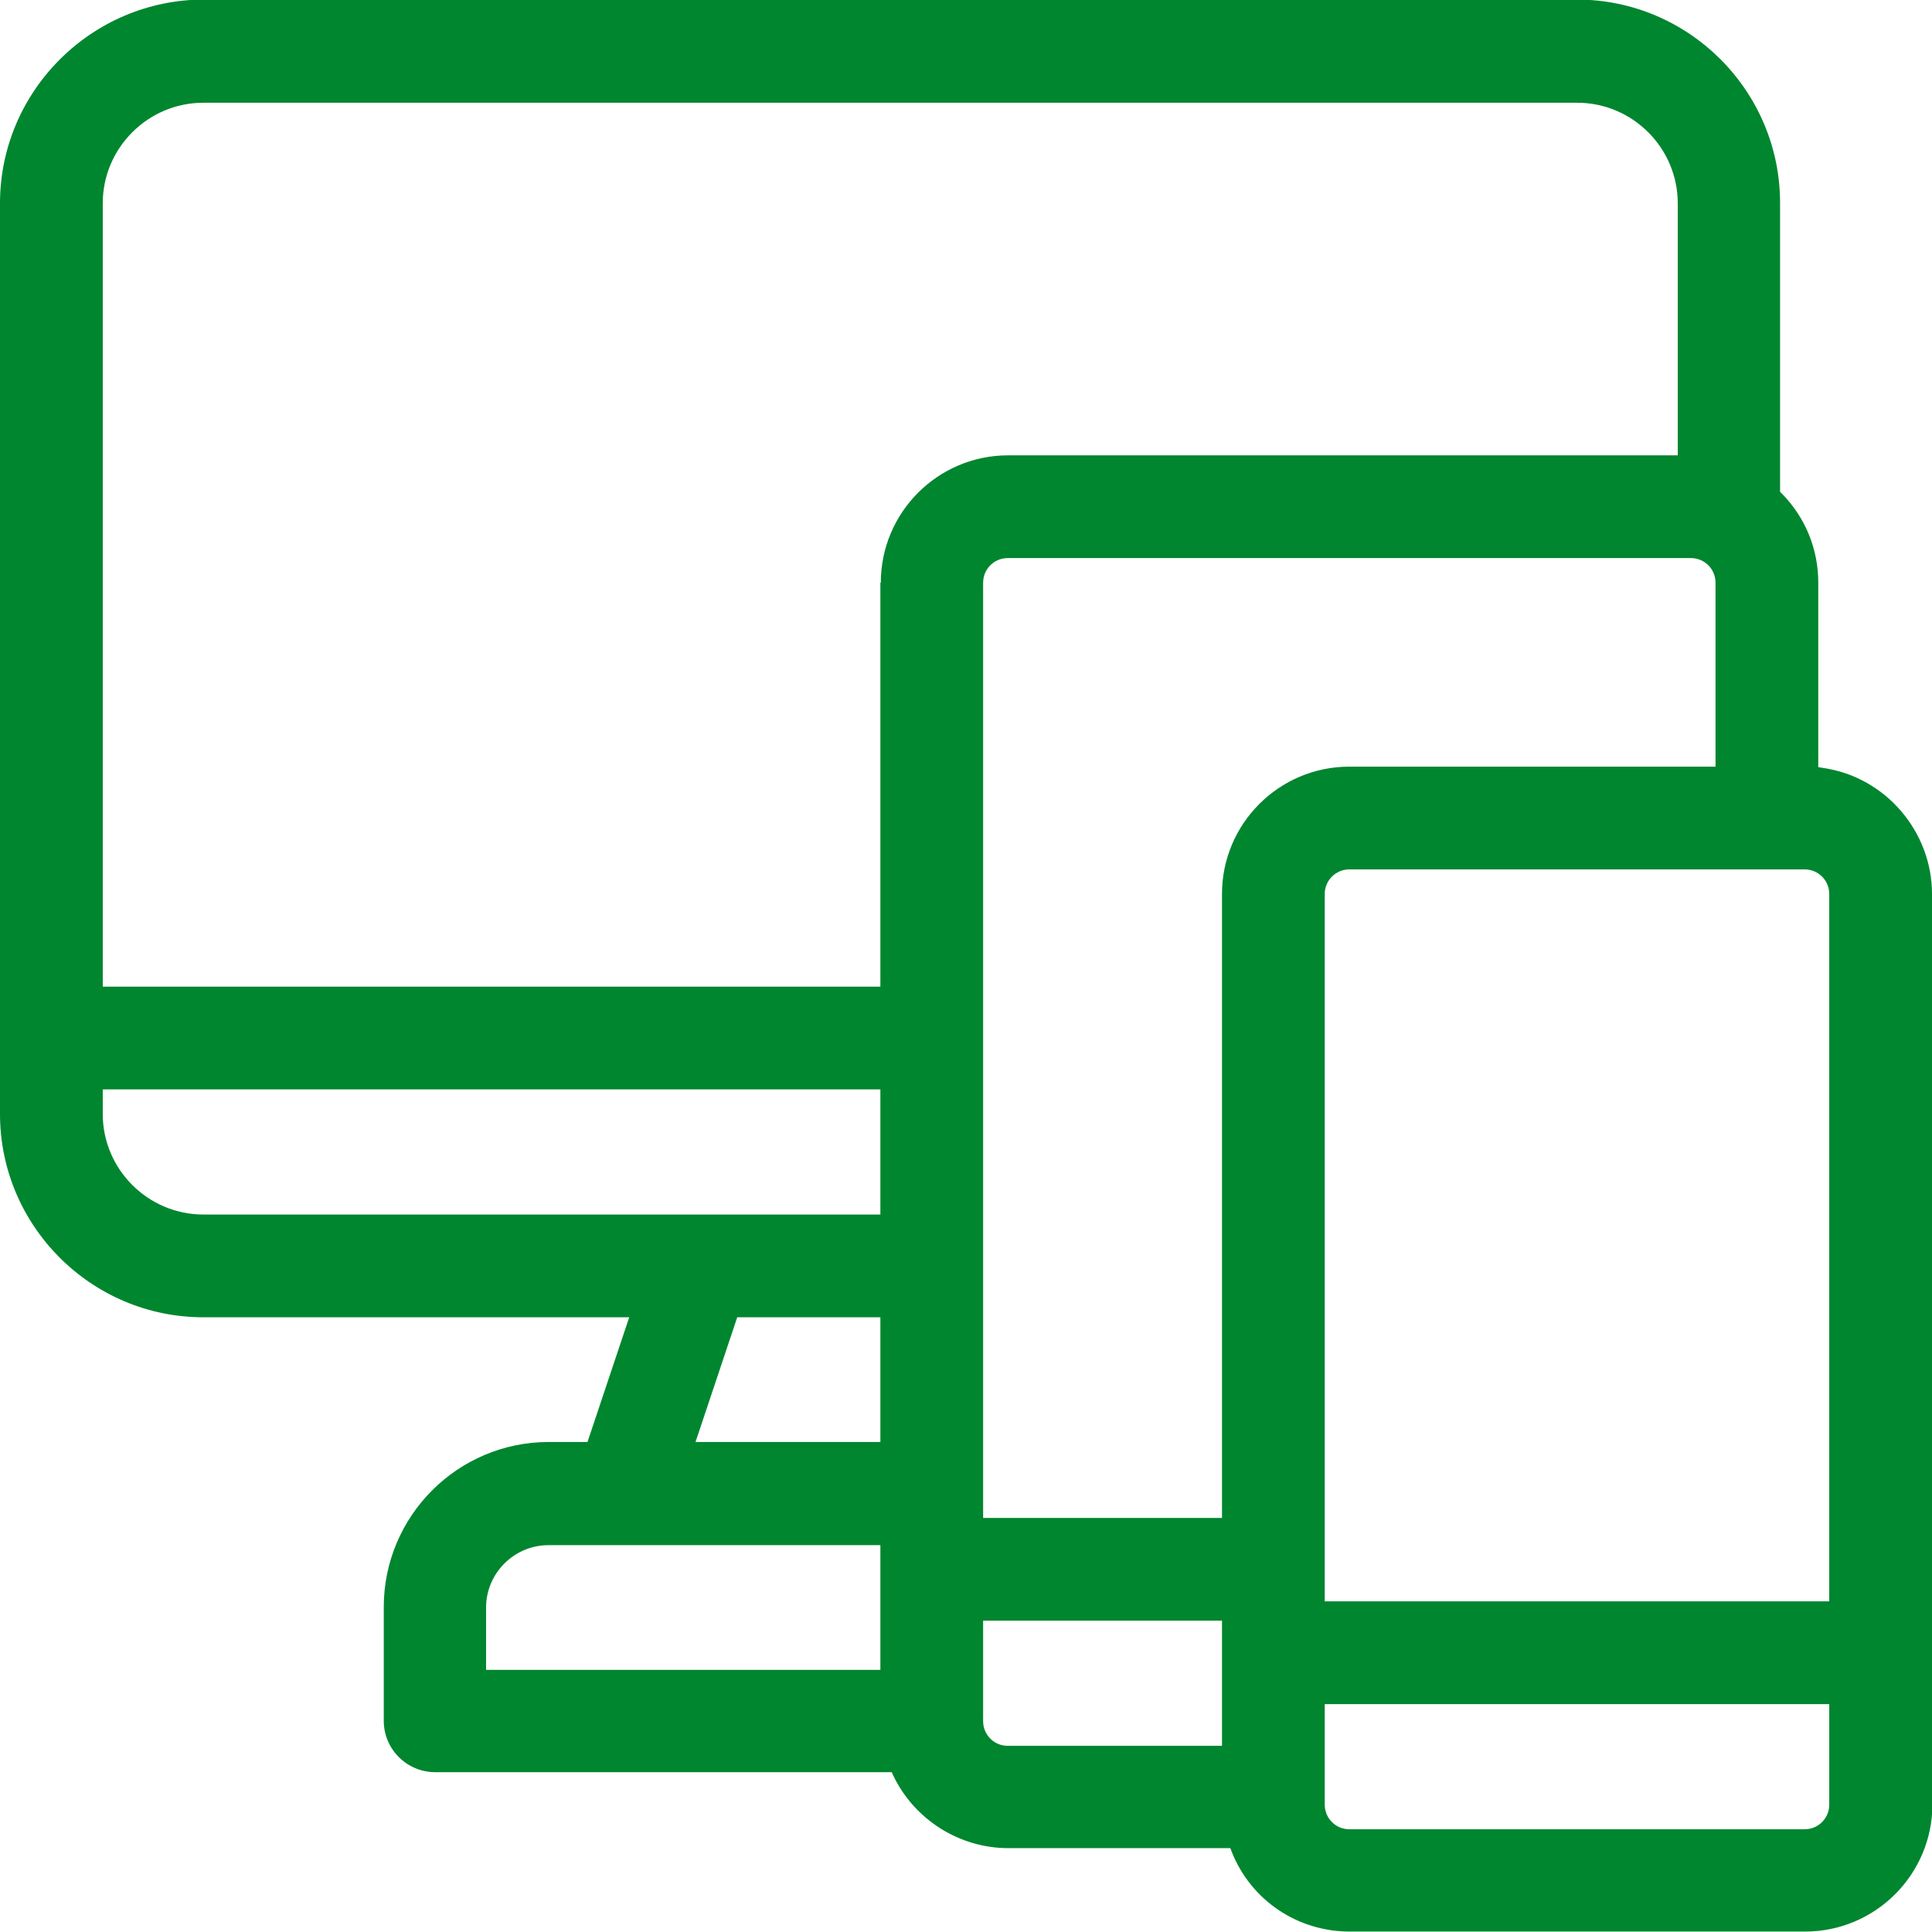
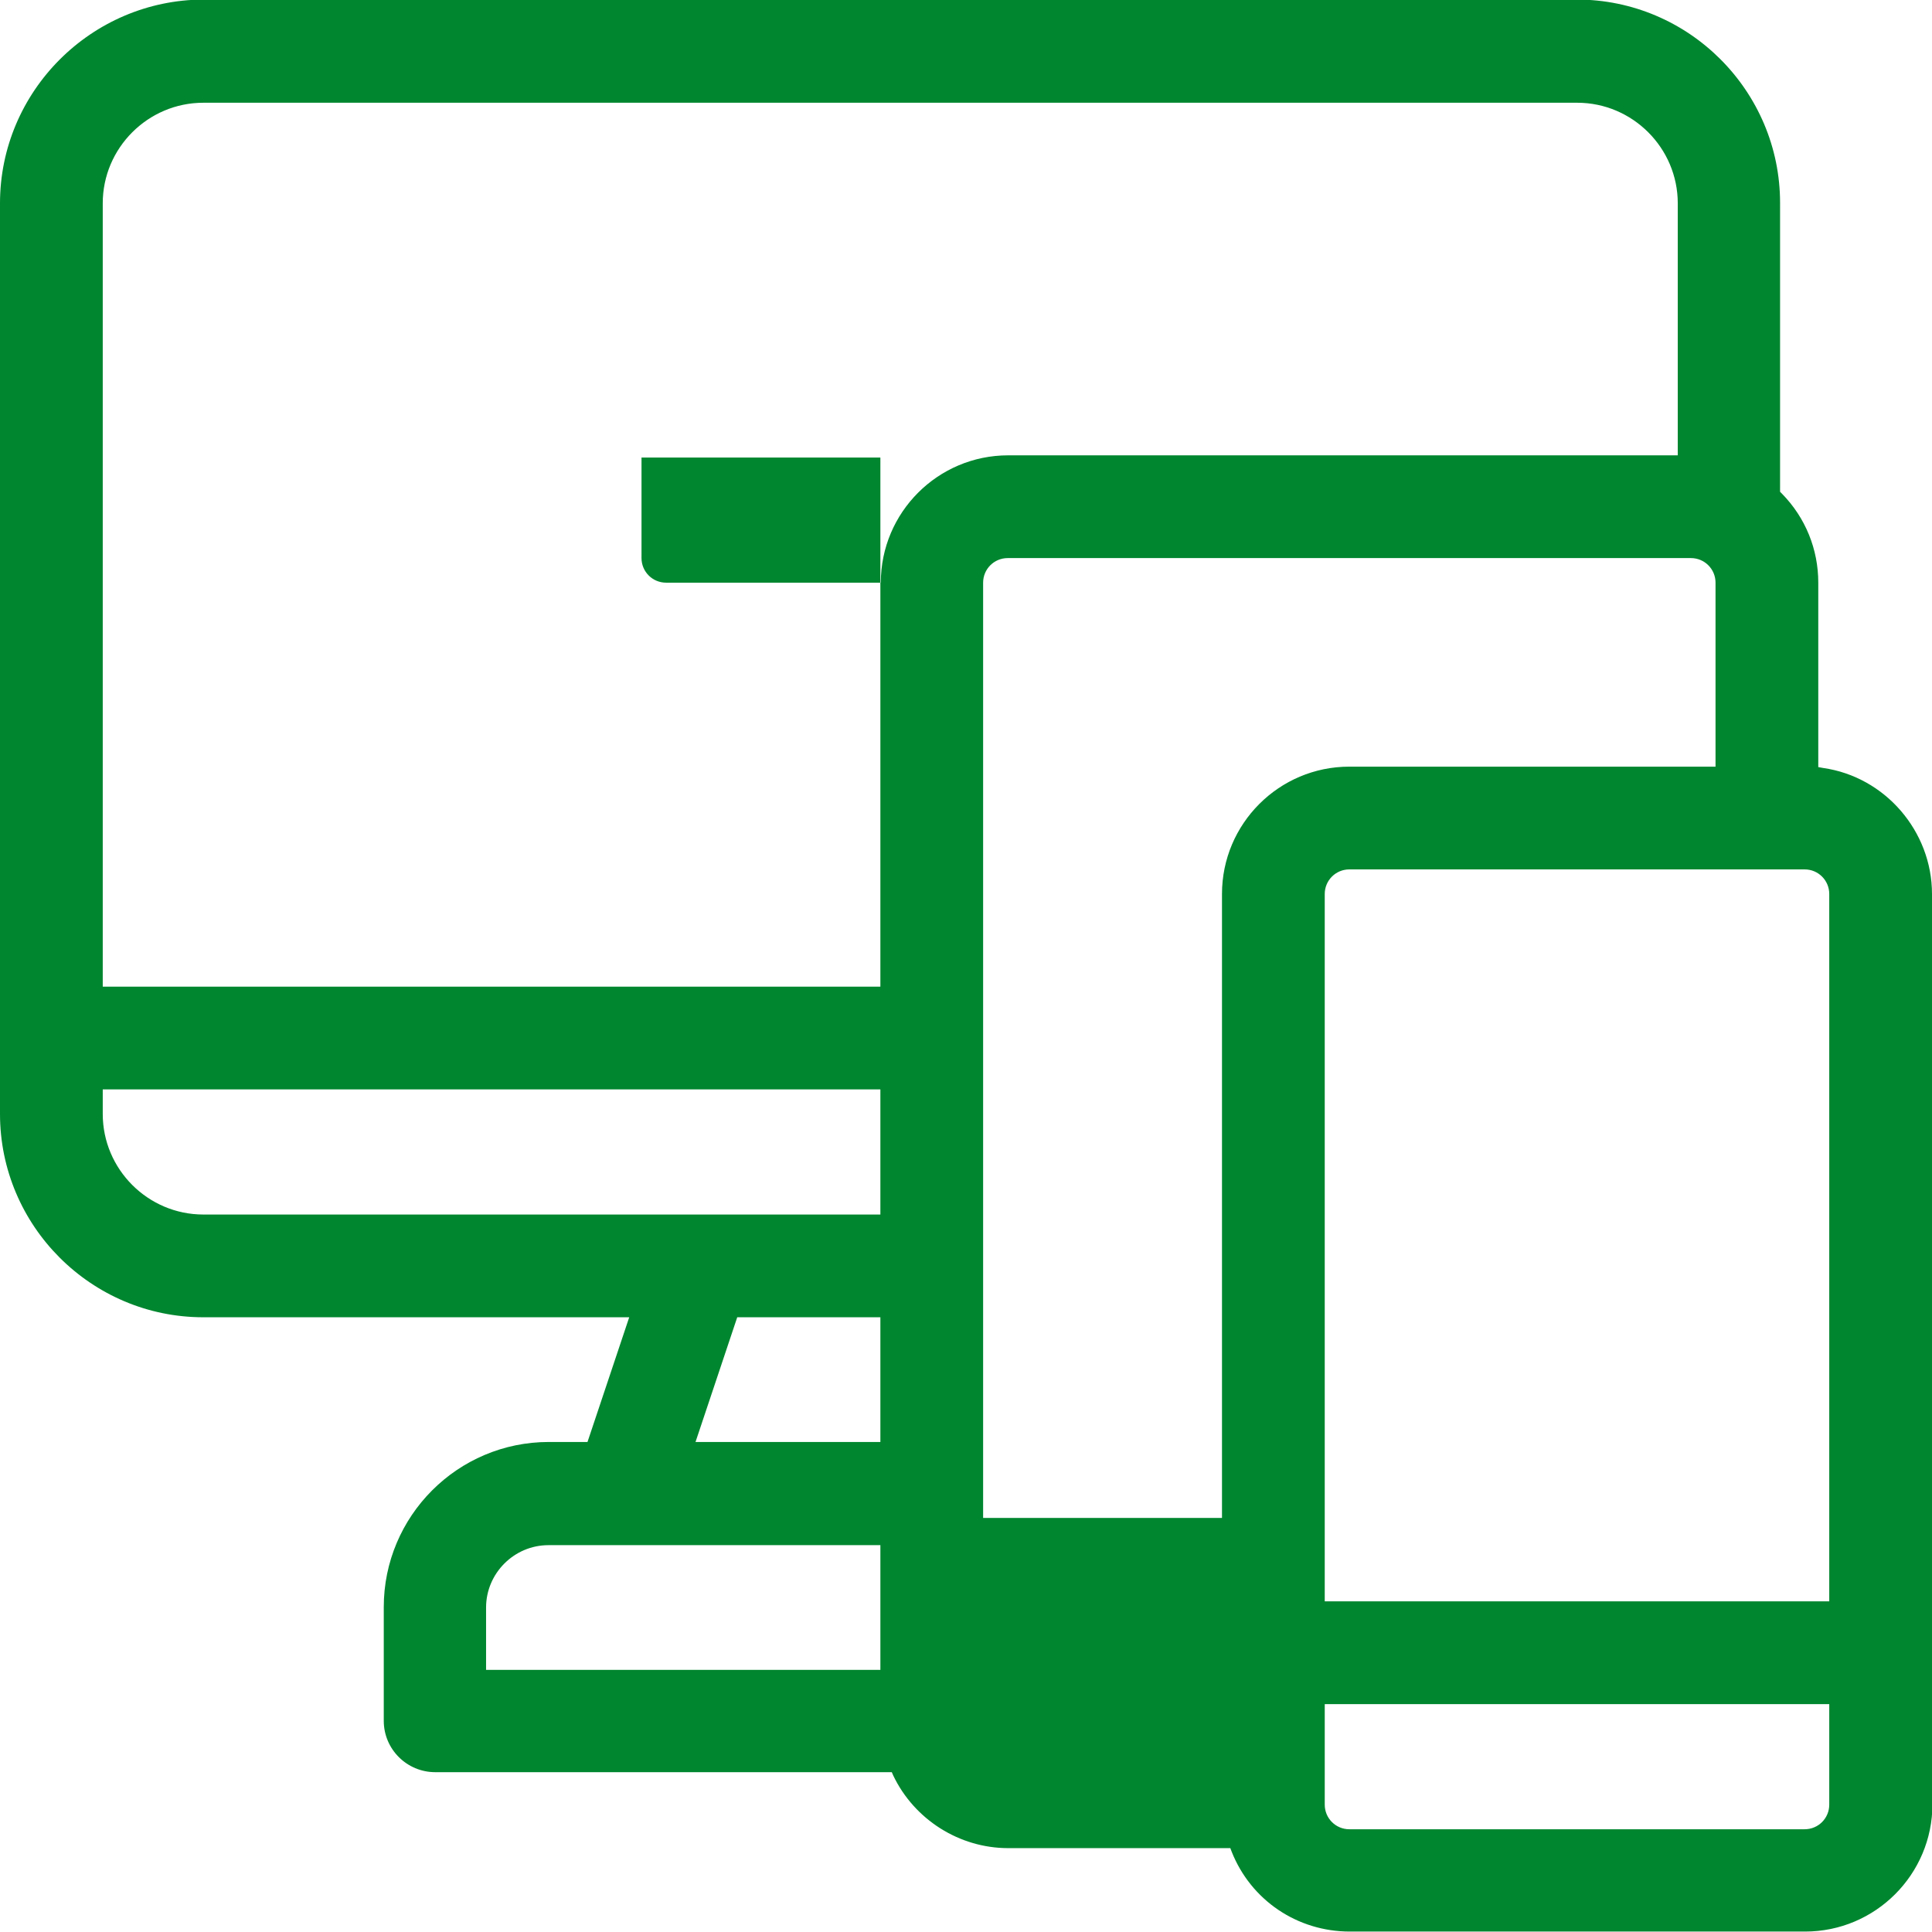
<svg xmlns="http://www.w3.org/2000/svg" id="Basics" width="44" height="44" viewBox="0 0 44 44">
  <defs>
    <style>
      .cls-1 {
        fill: #00862f;
        stroke-width: 0px;
      }
    </style>
  </defs>
-   <path id="devices" class="cls-1" d="M44,20.36c0-1.43-1.07-2.67-2.48-2.87l-.11-.02v-4.2c0-.76-.29-1.48-.83-2.03l-.04-.04v-6.58c0-2.55-2.08-4.63-4.63-4.63H4.63C2.08,0,0,2.08,0,4.63v20.74c0,2.55,2.08,4.63,4.63,4.63h9.7l-.95,2.84h-.88c-2.08,0-3.76,1.69-3.76,3.76v2.59c0,.65.53,1.17,1.17,1.17h10.4l.03.07c.48,1.01,1.51,1.66,2.62,1.66h5.06l.03.08c.44,1.11,1.5,1.82,2.69,1.82h10.37c1.6,0,2.9-1.3,2.9-2.9v-20.74ZM20.05,38.03h-8.98v-1.42c0-.78.64-1.42,1.42-1.42h7.56v2.84ZM20.05,32.84h-4.21l.95-2.84h3.26v2.84ZM20.05,27.66H4.63c-1.26,0-2.29-1.03-2.29-2.29v-.56h17.71v2.84ZM20.05,13.27v9.2H2.34V4.63c0-1.26,1.03-2.29,2.29-2.29h31.29c1.26,0,2.29,1.03,2.29,2.29v5.74h-15.25c-1.6,0-2.9,1.3-2.9,2.9ZM27.83,39.76h-4.88c-.31,0-.56-.25-.56-.56v-2.29h5.44v2.84ZM27.83,20.36v14.21h-5.44V13.27c0-.31.25-.56.56-.56h15.56c.31,0,.56.25.56.56v4.19h-8.34c-1.6,0-2.9,1.3-2.9,2.9ZM41.66,41.1c0,.31-.25.56-.56.56h-10.37c-.31,0-.56-.25-.56-.56v-2.29h11.49v2.29ZM41.66,36.47h-11.49v-16.11c0-.31.25-.56.56-.56h10.37c.31,0,.56.25.56.56v16.11Z" />
+   <path id="devices" class="cls-1" d="M44,20.36c0-1.43-1.07-2.67-2.48-2.87l-.11-.02v-4.2c0-.76-.29-1.48-.83-2.03l-.04-.04v-6.58c0-2.55-2.08-4.63-4.63-4.63H4.63C2.08,0,0,2.08,0,4.63v20.74c0,2.55,2.08,4.63,4.63,4.63h9.7l-.95,2.84h-.88c-2.08,0-3.76,1.69-3.76,3.76v2.59c0,.65.53,1.17,1.17,1.17h10.4l.03.07c.48,1.01,1.51,1.66,2.62,1.66h5.06l.03.08c.44,1.11,1.5,1.82,2.69,1.82h10.37c1.6,0,2.9-1.3,2.9-2.9v-20.74ZM20.05,38.03h-8.98v-1.42c0-.78.64-1.42,1.42-1.42h7.56v2.84ZM20.05,32.84h-4.21l.95-2.84h3.26v2.84ZM20.05,27.66H4.63c-1.26,0-2.29-1.03-2.29-2.29v-.56h17.71v2.84ZM20.05,13.27v9.2H2.34V4.63c0-1.26,1.03-2.29,2.29-2.29h31.29c1.26,0,2.29,1.03,2.29,2.29v5.74h-15.25c-1.6,0-2.9,1.3-2.9,2.9Zh-4.88c-.31,0-.56-.25-.56-.56v-2.29h5.44v2.84ZM27.83,20.36v14.21h-5.44V13.27c0-.31.25-.56.56-.56h15.56c.31,0,.56.25.56.56v4.19h-8.34c-1.6,0-2.9,1.3-2.9,2.9ZM41.66,41.1c0,.31-.25.56-.56.56h-10.37c-.31,0-.56-.25-.56-.56v-2.29h11.49v2.29ZM41.66,36.47h-11.49v-16.11c0-.31.25-.56.56-.56h10.37c.31,0,.56.25.56.56v16.11Z" />
</svg>